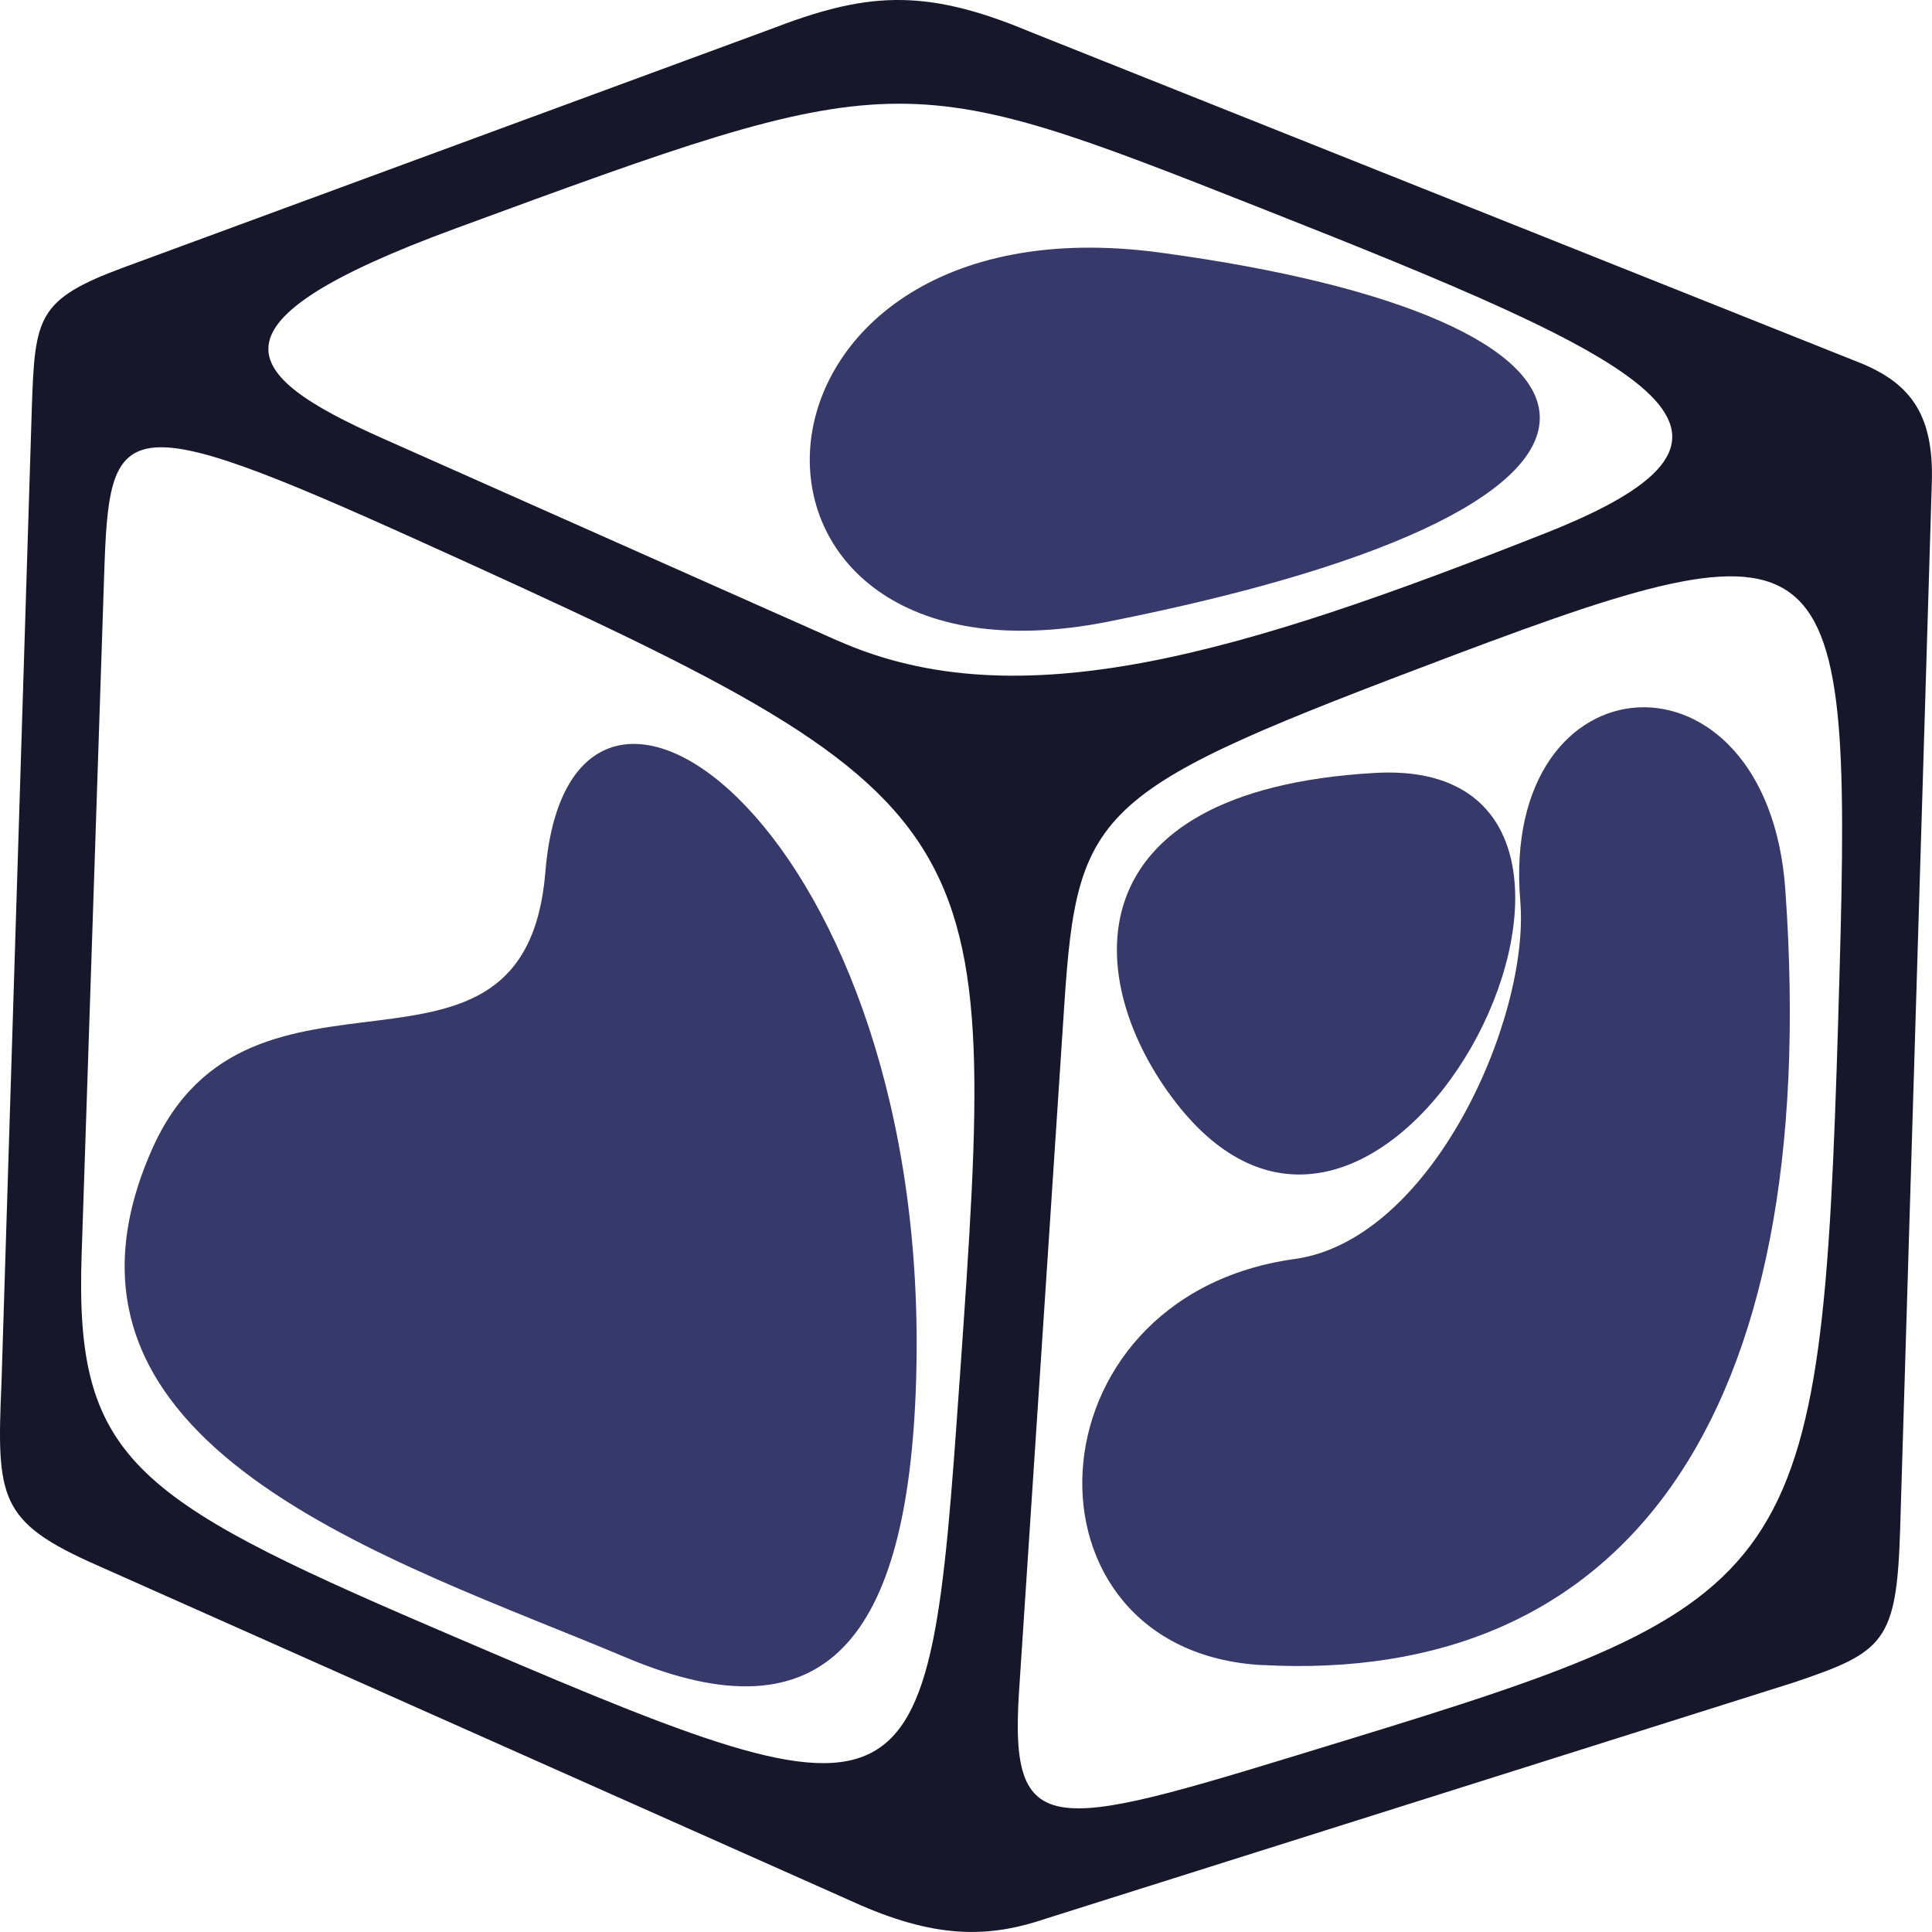
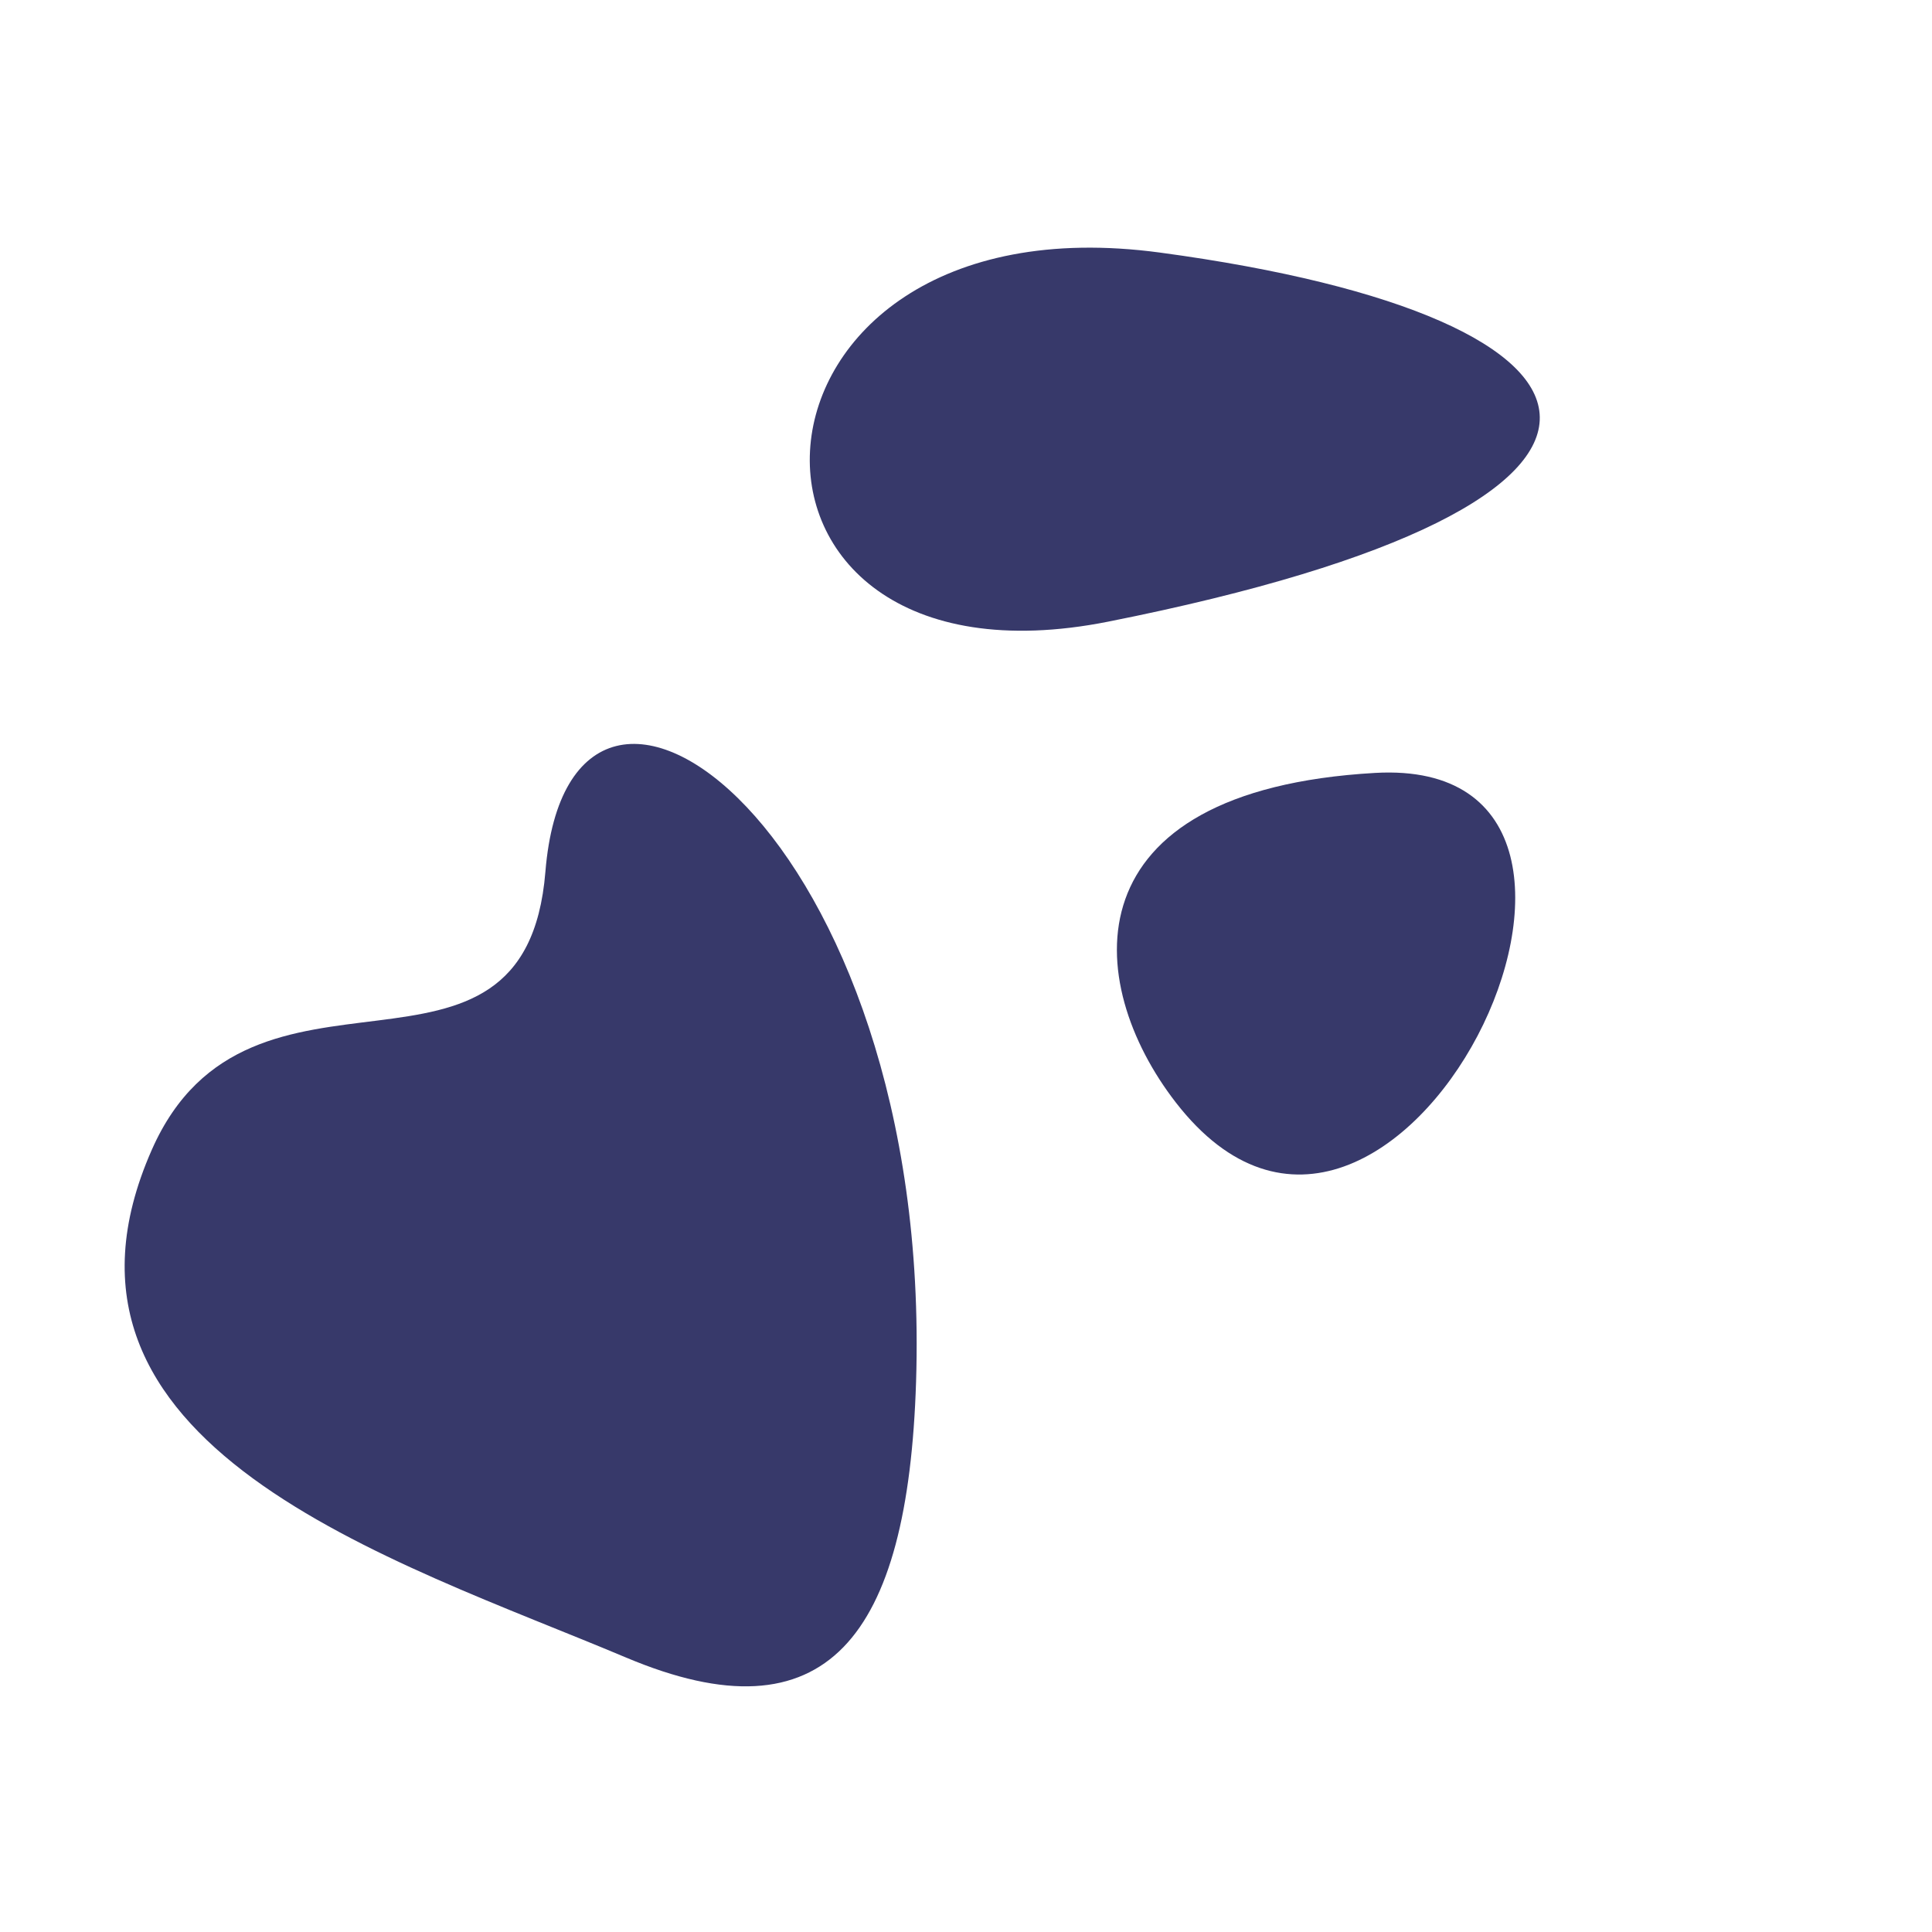
<svg xmlns="http://www.w3.org/2000/svg" xml:space="preserve" width="0.5in" height="0.5in" version="1.1" style="shape-rendering:geometricPrecision; text-rendering:geometricPrecision; image-rendering:optimizeQuality; fill-rule:evenodd; clip-rule:evenodd" viewBox="0 0 500 500">
  <defs>
    <style type="text/css">
   
    .fil0 {fill:#16172A;fill-rule:nonzero}
    .fil1 {fill:#37396A;fill-rule:nonzero}
   
  </style>
  </defs>
  <g id="Layer_x0020_1">
-     <path class="fil0" d="M479.93 93.33l-213.57 -85.19c-27.6,-11.55 -42.63,-9.97 -67.11,-0.52l-167.24 61.59c-22.31,8.26 -22.96,12.78 -23.76,35.94l-7.87 252.87c-1.28,29.73 -0.7,35.86 24.73,47.06l197.56 87.96c20.57,8.95 33.95,8.28 48.08,3.48l193.5 -61.1c23.35,-7.88 26.63,-10.37 27.51,-39.79l8.18 -270.3c0.7,-18.77 -6.05,-26.69 -20,-32l-0.03 0zm-231.57 263.69c-8.28,118.64 -9.36,118.69 -136.63,64.05 -77.79,-33.39 -92.33,-44.14 -90.61,-96.12l5.83 -176.04c1.35,-40.74 3.41,-44.29 82.12,-8.68 149.87,67.84 149.46,71.17 139.3,216.79l-0.02 0zm-31.52 -191.19l-118.09 -52.5c-36.76,-16.35 -47.52,-29.7 18.99,-54.15 114.76,-42.2 115.32,-42.13 208.22,-5.45 101.62,40.1 140.09,58.13 74.13,84.2 -78.71,31.11 -136.32,48.74 -183.23,27.89l-0.02 0zm258.92 97.03c-4.38,146 -9.61,151.46 -128.02,187.7 -74.89,22.91 -86.67,27.67 -84,-13l11.69 -177.37c3.43,-51.89 8.06,-55.62 100.82,-90.63 101.54,-38.3 103.22,-30.78 99.5,93.31z" />
    <path class="fil1" d="M286.81 160.88c154.41,-30.7 138.94,-78.59 13.41,-95.51 -115.46,-15.57 -121.39,116.96 -13.41,95.51z" />
    <path class="fil1" d="M355.87 200.03c-79.51,4.54 -75.71,54.18 -51.54,85.33 56.15,72.38 134.84,-90.07 51.54,-85.33z" />
-     <path class="fil1" d="M326.69 430.91c92.43,4.99 145.17,-62.09 135.35,-200.68 -4.63,-65.38 -73.97,-61.37 -68.59,3 2.52,30.04 -22.7,87.65 -58.41,92.6 -70.22,9.72 -73.29,101.59 -8.35,105.1l0 0 0 -0.02z" />
    <path class="fil1" d="M141.15 225.6c-5.26,64.39 -76.44,14.3 -101.87,71.98 -33.9,76.88 62.81,106.11 122.74,131.39 51.98,21.92 72.98,-5.26 75.06,-71.41 4.45,-142.09 -89.5,-210.57 -95.93,-131.96l0 0 0 0z" />
  </g>
</svg>